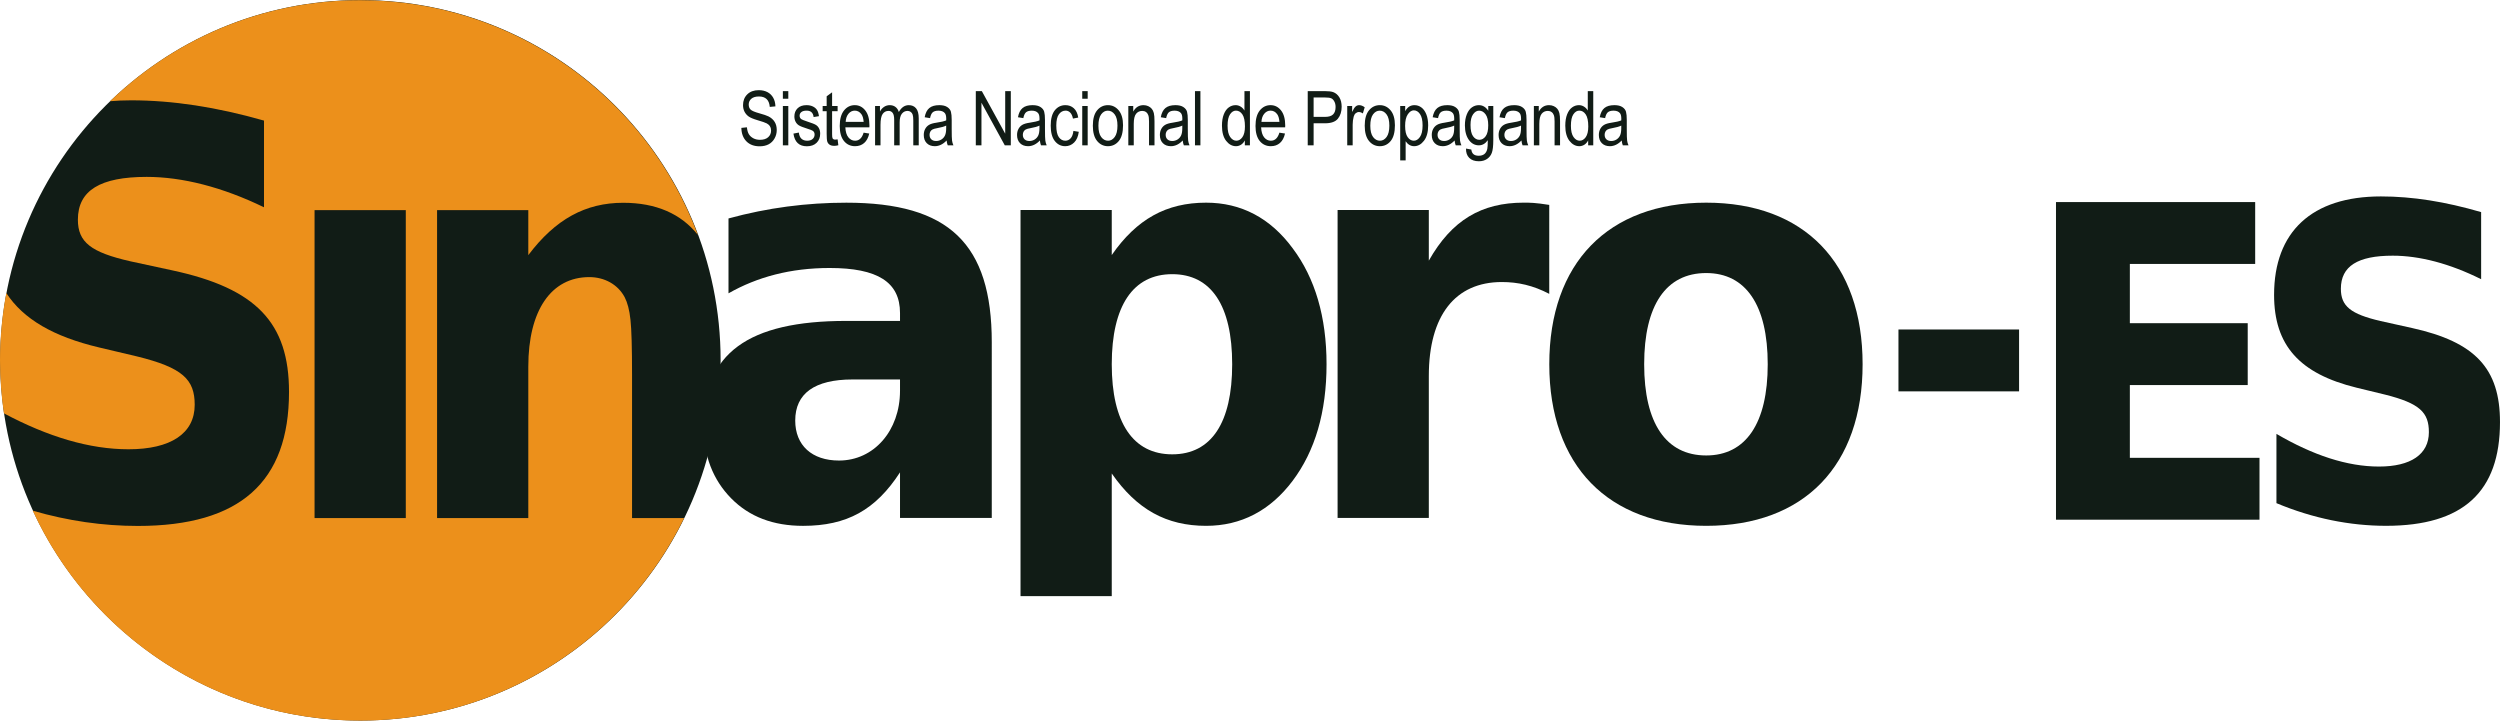
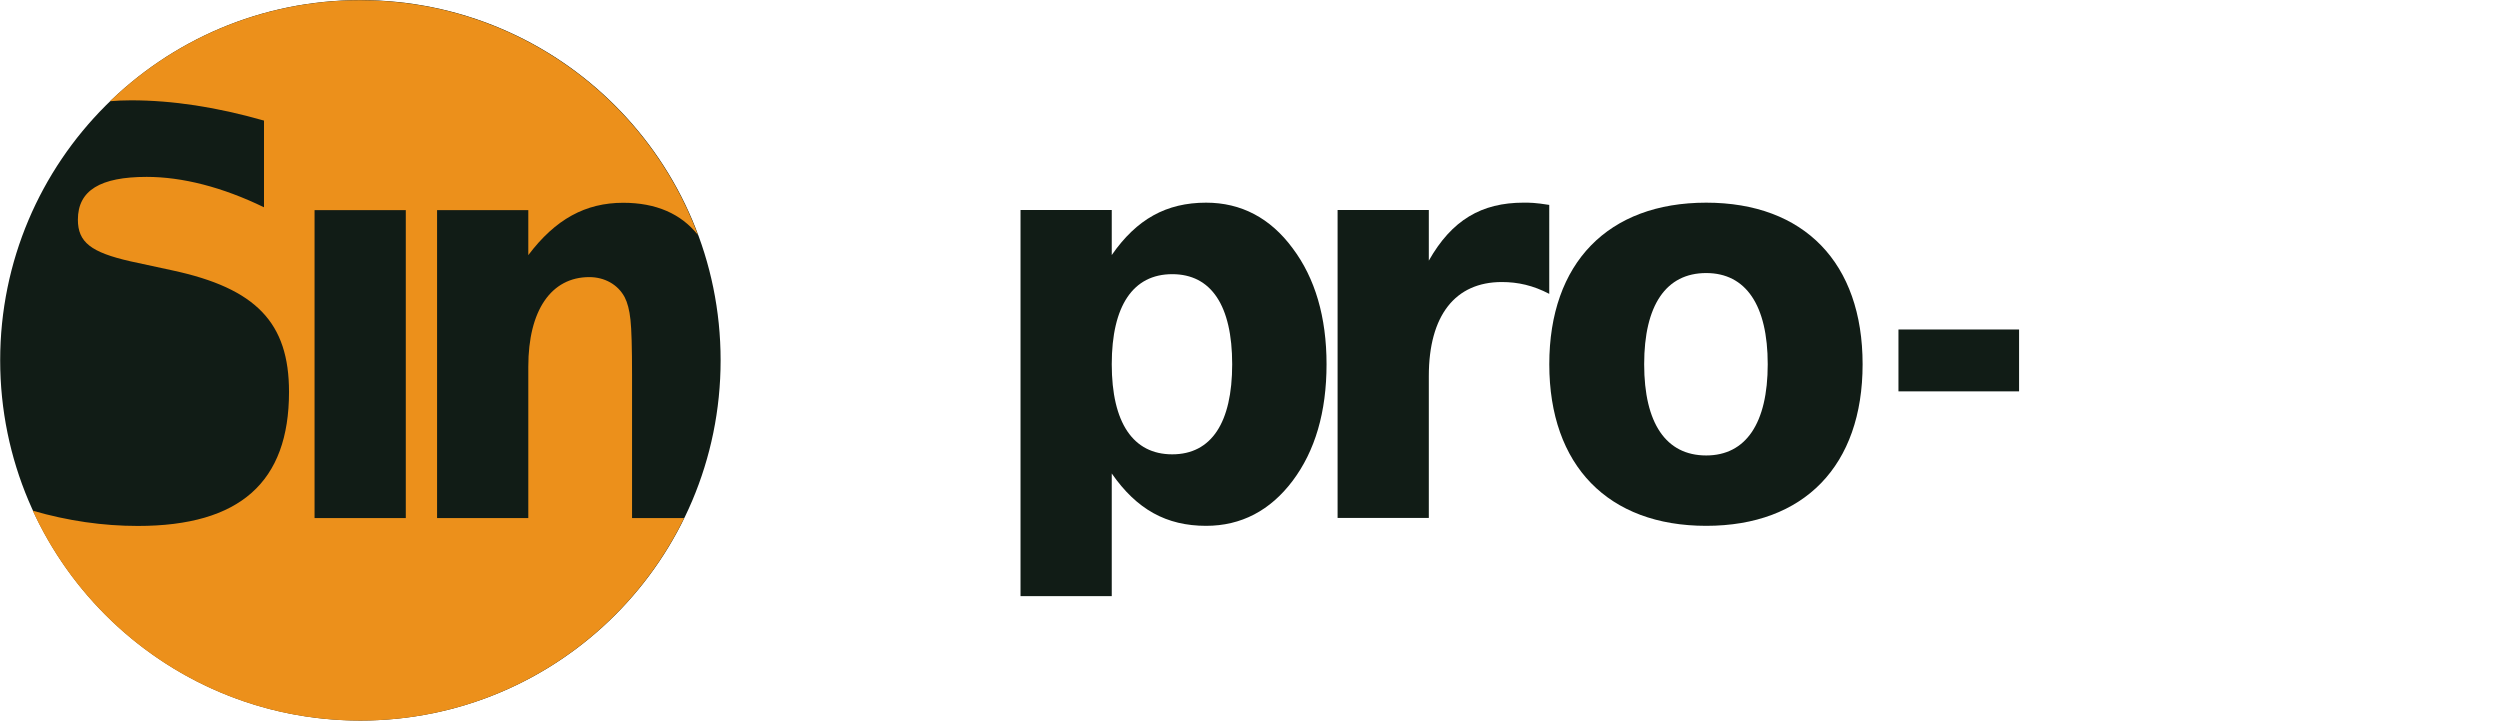
<svg xmlns="http://www.w3.org/2000/svg" version="1.1" id="svg1" width="1120.063" height="322.853" viewBox="0 0 1120.063 322.853">
  <defs id="defs1">
    <clipPath clipPathUnits="userSpaceOnUse" id="clipPath2">
      <path d="M 0,325.948 H 962.043 V 0 H 0 Z" transform="translate(-298.517,-151.975)" id="path2" />
    </clipPath>
    <clipPath clipPathUnits="userSpaceOnUse" id="clipPath5">
      <path d="M 0,325.948 H 962.043 V 0 H 0 Z" id="path5" />
    </clipPath>
    <clipPath clipPathUnits="userSpaceOnUse" id="clipPath7">
-       <path d="M 0,325.948 H 962.043 V 0 H 0 Z" transform="translate(-57.684,-134.155)" id="path7" />
+       <path d="M 0,325.948 H 962.043 H 0 Z" transform="translate(-57.684,-134.155)" id="path7" />
    </clipPath>
    <clipPath clipPathUnits="userSpaceOnUse" id="clipPath9">
-       <path d="M 0,325.948 H 962.043 V 0 H 0 Z" transform="translate(-323.587,-131.728)" id="path9" />
-     </clipPath>
+       </clipPath>
    <clipPath clipPathUnits="userSpaceOnUse" id="clipPath11">
      <path d="M 0,325.948 H 962.043 V 0 H 0 Z" transform="translate(-429.946,-150.65)" id="path11" />
    </clipPath>
    <clipPath clipPathUnits="userSpaceOnUse" id="clipPath13">
      <path d="M 0,325.948 H 962.043 V 0 H 0 Z" transform="translate(-561.011,-178.277)" id="path13" />
    </clipPath>
    <clipPath clipPathUnits="userSpaceOnUse" id="clipPath15">
      <path d="M 0,325.948 H 962.043 V 0 H 0 Z" transform="translate(-608.846,-150.65)" id="path15" />
    </clipPath>
    <clipPath clipPathUnits="userSpaceOnUse" id="clipPath17">
      <path d="M 0,325.948 H 962.043 V 0 H 0 Z" id="path17" />
    </clipPath>
    <clipPath clipPathUnits="userSpaceOnUse" id="clipPath19">
-       <path d="M 0,325.948 H 962.043 V 0 H 0 Z" transform="translate(-814.158,-205.146)" id="path19" />
-     </clipPath>
+       </clipPath>
    <clipPath clipPathUnits="userSpaceOnUse" id="clipPath21">
-       <path d="M 0,325.948 H 962.043 V 0 H 0 Z" transform="translate(-890.084,-179.227)" id="path21" />
-     </clipPath>
+       </clipPath>
  </defs>
  <g id="g1" transform="translate(-75.167,-70.537)">
    <g id="logo-sinapro-es">
      <path id="path1" d="m 0,0 c 0,-66.865 -54.205,-121.07 -121.07,-121.07 -66.866,0 -121.071,54.205 -121.071,121.07 0,66.865 54.205,121.07 121.071,121.07 C -54.205,121.07 0,66.865 0,0" style="fill:#111c16;fill-opacity:1;fill-rule:nonzero;stroke:none" transform="matrix(1.333,0,0,-1.333,398.022,231.964)" clip-path="url(#clipPath2)" />
-       <path id="path3" d="M 0.949,-5.86 2.812,-6.059 c 0.1,1.008 0.328,1.793 0.68,2.355 0.352,0.557 0.85,1.005 1.5,1.348 0.656,0.337 1.395,0.504 2.215,0.504 1.178,0 2.092,-0.287 2.742,-0.867 C 10.605,-3.297 10.934,-4.044 10.934,-4.958 c 0,-0.539 -0.123,-1.008 -0.363,-1.406 C 10.336,-6.768 9.979,-7.102 9.504,-7.36 9.026,-7.618 7.995,-7.975 6.41,-8.438 5.004,-8.851 3.999,-9.27 3.398,-9.692 2.804,-10.12 2.338,-10.659 2.004,-11.309 c -0.328,-0.647 -0.492,-1.383 -0.492,-2.203 0,-1.477 0.475,-2.684 1.43,-3.621 0.952,-0.938 2.238,-1.406 3.855,-1.406 1.116,0 2.089,0.22 2.918,0.656 0.835,0.439 1.482,1.072 1.945,1.898 0.46,0.82 0.706,1.787 0.738,2.895 l -1.898,0.176 c -0.103,-1.187 -0.457,-2.065 -1.066,-2.637 -0.609,-0.577 -1.465,-0.867 -2.566,-0.867 -1.125,0 -1.98,0.255 -2.566,0.762 -0.586,0.501 -0.879,1.148 -0.879,1.945 0,0.735 0.214,1.307 0.645,1.711 0.428,0.407 1.397,0.817 2.906,1.23 1.477,0.407 2.511,0.759 3.105,1.055 0.914,0.469 1.6,1.084 2.062,1.84 0.469,0.759 0.703,1.664 0.703,2.719 0,1.04 -0.246,1.989 -0.738,2.848 -0.486,0.861 -1.148,1.518 -1.992,1.969 -0.844,0.445 -1.857,0.668 -3.035,0.668 -1.852,0 -3.328,-0.554 -4.43,-1.664 -1.096,-1.116 -1.661,-2.625 -1.699,-4.523 z M 14.897,-15.657 v -2.566 h 1.828 v 2.566 z m 0,15.656 V -13.208 h 1.828 V -7.015625e-4 Z M 18.448,-3.938 20.265,-4.29 c 0.108,0.932 0.401,1.623 0.879,2.074 0.483,0.445 1.125,0.668 1.922,0.668 0.797,0 1.409,-0.193 1.84,-0.586 0.437,-0.39 0.656,-0.891 0.656,-1.5 0,-0.521 -0.188,-0.929 -0.562,-1.219 -0.258,-0.193 -0.879,-0.439 -1.863,-0.738 -1.424,-0.445 -2.376,-0.82 -2.859,-1.125 -0.478,-0.305 -0.85,-0.715 -1.113,-1.23 -0.267,-0.516 -0.398,-1.102 -0.398,-1.758 0,-1.125 0.357,-2.039 1.078,-2.742 0.718,-0.703 1.717,-1.055 3,-1.055 0.803,0 1.512,0.146 2.121,0.434 0.609,0.29 1.072,0.68 1.395,1.172 0.319,0.486 0.542,1.184 0.668,2.098 l -1.793,0.293 c -0.164,-1.436 -0.946,-2.156 -2.344,-2.156 -0.797,0 -1.392,0.161 -1.781,0.48 -0.393,0.313 -0.586,0.721 -0.586,1.219 0,0.492 0.188,0.879 0.562,1.16 0.226,0.164 0.891,0.431 1.992,0.797 1.515,0.486 2.496,0.873 2.941,1.16 0.451,0.29 0.8,0.68 1.043,1.172 0.249,0.492 0.375,1.078 0.375,1.758 0,1.26 -0.398,2.279 -1.195,3.059 -0.797,0.782 -1.893,1.172 -3.281,1.172 -2.596,0 -4.099,-1.418 -4.512,-4.254 z m 14.851,1.934 0.246,1.98 c -0.51,0.132 -0.967,0.199 -1.371,0.199 -0.642,0 -1.157,-0.126 -1.547,-0.375 -0.384,-0.258 -0.65,-0.604 -0.797,-1.043 -0.141,-0.437 -0.211,-1.312 -0.211,-2.625 V -11.462 H 28.271 v -1.746 h 1.348 v -3.27 l 1.828,-1.336 v 4.605 h 1.852 v 1.746 h -1.852 v 7.723 c 0,0.712 0.05,1.169 0.152,1.371 0.164,0.305 0.46,0.457 0.891,0.457 0.202,0 0.472,-0.029 0.809,-0.094 z m 8.742,-2.25 1.887,0.293 c -0.313,1.406 -0.885,2.47 -1.711,3.188 -0.82,0.712 -1.84,1.066 -3.059,1.066 -1.532,0 -2.774,-0.58 -3.727,-1.746 -0.946,-1.163 -1.418,-2.842 -1.418,-5.039 0,-2.279 0.475,-4.02 1.43,-5.215 0.961,-1.195 2.171,-1.793 3.633,-1.793 1.406,0 2.578,0.592 3.516,1.77 0.938,1.172 1.406,2.871 1.406,5.098 l -0.023,0.598 h -8.074 c 0.07,1.485 0.41,2.607 1.02,3.363 0.615,0.75 1.365,1.125 2.25,1.125 1.374,0 2.332,-0.902 2.871,-2.707 z m -6.035,-3.621 h 6.047 c -0.088,-1.14 -0.334,-1.992 -0.738,-2.555 -0.586,-0.82 -1.336,-1.23 -2.25,-1.23 -0.82,0 -1.521,0.346 -2.098,1.031 -0.58,0.68 -0.899,1.6 -0.961,2.754 z m 9.885,7.875 V -13.208 h 1.641 v 1.852 c 0.357,-0.686 0.823,-1.213 1.395,-1.582 0.577,-0.375 1.207,-0.562 1.887,-0.562 0.756,0 1.397,0.199 1.922,0.598 0.53,0.393 0.908,0.961 1.137,1.711 0.428,-0.773 0.92,-1.351 1.477,-1.734 0.562,-0.381 1.184,-0.574 1.863,-0.574 1.037,0 1.854,0.352 2.449,1.055 0.601,0.703 0.902,1.834 0.902,3.387 V -7.015625e-4 H 58.734 V -8.321 c 0,-0.943 -0.07,-1.611 -0.211,-2.004 -0.135,-0.398 -0.357,-0.703 -0.668,-0.914 -0.305,-0.217 -0.65,-0.328 -1.031,-0.328 -0.782,0 -1.424,0.313 -1.922,0.938 -0.501,0.627 -0.75,1.611 -0.75,2.953 V -7.015625e-4 H 52.312 V -8.579 c 0,-1.093 -0.17,-1.863 -0.504,-2.309 -0.337,-0.451 -0.797,-0.68 -1.383,-0.68 -0.838,0 -1.497,0.34 -1.98,1.02 -0.486,0.674 -0.727,1.904 -0.727,3.691 V -7.015625e-4 Z M 69.935,-1.63 c -0.609,0.642 -1.248,1.122 -1.91,1.441 -0.665,0.319 -1.354,0.48 -2.062,0.48 -1.134,0 -2.036,-0.34 -2.707,-1.02 -0.665,-0.68 -0.996,-1.594 -0.996,-2.742 0,-0.765 0.155,-1.441 0.469,-2.027 0.311,-0.586 0.741,-1.043 1.289,-1.371 0.545,-0.334 1.374,-0.58 2.484,-0.738 1.491,-0.217 2.59,-0.475 3.293,-0.773 l 0.012,-0.574 c 0,-0.905 -0.164,-1.538 -0.492,-1.898 -0.454,-0.53 -1.154,-0.797 -2.098,-0.797 -0.853,0 -1.494,0.176 -1.922,0.527 -0.422,0.352 -0.732,1.014 -0.926,1.98 l -1.805,-0.293 c 0.258,-1.421 0.776,-2.452 1.559,-3.094 0.779,-0.647 1.901,-0.973 3.363,-0.973 1.14,0 2.03,0.217 2.672,0.645 0.647,0.422 1.058,0.949 1.23,1.582 0.17,0.627 0.258,1.544 0.258,2.754 v 2.988 c 0,2.086 0.038,3.404 0.117,3.949 0.076,0.539 0.229,1.066 0.457,1.582 H 70.31 C 70.122,-0.452 69.996,-0.997 69.935,-1.63 Z m -0.141,-5.004 c -0.674,0.337 -1.673,0.621 -3,0.855 -0.773,0.135 -1.312,0.287 -1.617,0.457 -0.305,0.164 -0.545,0.404 -0.715,0.715 -0.173,0.313 -0.258,0.674 -0.258,1.078 0,0.627 0.193,1.131 0.586,1.512 0.39,0.375 0.929,0.562 1.617,0.562 0.656,0 1.248,-0.167 1.781,-0.504 0.539,-0.343 0.94,-0.8 1.207,-1.371 0.264,-0.568 0.398,-1.397 0.398,-2.484 z M 79.746,-7.015625e-4 V -18.223 h 2.027 l 7.852,14.309 V -18.223 h 1.887 V -7.015625e-4 H 89.484 L 81.645,-14.321 V -7.015625e-4 Z M 101.285,-1.63 c -0.609,0.642 -1.248,1.122 -1.91,1.441 -0.665,0.319 -1.354,0.48 -2.062,0.48 -1.134,0 -2.036,-0.34 -2.707,-1.02 -0.665,-0.68 -0.996,-1.594 -0.996,-2.742 0,-0.765 0.155,-1.441 0.469,-2.027 0.311,-0.586 0.741,-1.043 1.289,-1.371 0.545,-0.334 1.374,-0.58 2.484,-0.738 1.491,-0.217 2.59,-0.475 3.293,-0.773 l 0.012,-0.574 c 0,-0.905 -0.164,-1.538 -0.492,-1.898 -0.454,-0.53 -1.154,-0.797 -2.098,-0.797 -0.853,0 -1.494,0.176 -1.922,0.527 -0.422,0.352 -0.732,1.014 -0.926,1.98 l -1.805,-0.293 c 0.258,-1.421 0.776,-2.452 1.559,-3.094 0.779,-0.647 1.901,-0.973 3.363,-0.973 1.14,0 2.03,0.217 2.672,0.645 0.647,0.422 1.058,0.949 1.23,1.582 0.17,0.627 0.258,1.544 0.258,2.754 v 2.988 c 0,2.086 0.038,3.404 0.117,3.949 0.076,0.539 0.229,1.066 0.457,1.582 h -1.91 C 101.473,-0.452 101.347,-0.997 101.285,-1.63 Z m -0.141,-5.004 c -0.674,0.337 -1.673,0.621 -3,0.855 -0.773,0.135 -1.312,0.287 -1.617,0.457 -0.305,0.164 -0.545,0.404 -0.715,0.715 -0.173,0.313 -0.258,0.674 -0.258,1.078 0,0.627 0.193,1.131 0.586,1.512 0.39,0.375 0.929,0.562 1.617,0.562 0.656,0 1.248,-0.167 1.781,-0.504 0.539,-0.343 0.94,-0.8 1.207,-1.371 0.264,-0.568 0.398,-1.397 0.398,-2.484 z m 11.408,1.793 1.805,0.293 c -0.205,1.57 -0.724,2.771 -1.559,3.598 -0.838,0.829 -1.837,1.242 -3,1.242 -1.424,0 -2.59,-0.58 -3.504,-1.746 -0.914,-1.163 -1.371,-2.883 -1.371,-5.156 0,-2.297 0.46,-4.02 1.383,-5.168 0.929,-1.148 2.115,-1.723 3.562,-1.723 1.116,0 2.057,0.349 2.824,1.043 0.773,0.697 1.266,1.74 1.477,3.129 l -1.77,0.34 c -0.182,-0.896 -0.486,-1.564 -0.914,-2.004 -0.431,-0.445 -0.946,-0.668 -1.547,-0.668 -0.908,0 -1.658,0.404 -2.25,1.207 -0.595,0.797 -0.891,2.063 -0.891,3.797 0,1.805 0.284,3.111 0.855,3.914 0.568,0.797 1.295,1.195 2.18,1.195 0.694,0 1.289,-0.264 1.781,-0.797 0.492,-0.53 0.803,-1.362 0.938,-2.496 z m 2.968,-10.816 v -2.566 h 1.828 v 2.566 z m 0,15.656 V -13.208 h 1.828 V -7.015625e-4 Z m 3.562,-6.598 c 0,-2.279 0.475,-3.999 1.43,-5.156 0.961,-1.163 2.174,-1.746 3.645,-1.746 1.444,0 2.651,0.583 3.621,1.746 0.967,1.157 1.453,2.83 1.453,5.016 0,2.367 -0.478,4.134 -1.43,5.297 -0.955,1.157 -2.168,1.734 -3.645,1.734 -1.453,0 -2.666,-0.58 -3.633,-1.746 -0.961,-1.163 -1.441,-2.877 -1.441,-5.145 z m 1.875,0 c 0,1.705 0.311,2.974 0.938,3.809 0.624,0.829 1.395,1.242 2.309,1.242 0.867,0 1.608,-0.416 2.227,-1.254 0.615,-0.844 0.926,-2.109 0.926,-3.797 0,-1.702 -0.313,-2.968 -0.938,-3.797 -0.618,-0.835 -1.389,-1.254 -2.309,-1.254 -0.876,0 -1.623,0.419 -2.238,1.254 -0.609,0.838 -0.914,2.104 -0.914,3.797 z m 10.049,6.598 V -13.208 h 1.652 v 1.875 c 0.398,-0.727 0.882,-1.269 1.453,-1.629 0.577,-0.357 1.242,-0.539 1.992,-0.539 0.577,0 1.113,0.114 1.605,0.34 0.492,0.229 0.891,0.527 1.195,0.902 0.305,0.369 0.53,0.844 0.68,1.43 0.146,0.586 0.223,1.488 0.223,2.707 v 8.121 h -1.84 V -8.028 c 0,-0.976 -0.088,-1.688 -0.258,-2.133 -0.164,-0.445 -0.422,-0.788 -0.773,-1.031 -0.352,-0.249 -0.759,-0.375 -1.219,-0.375 -0.885,0 -1.588,0.328 -2.109,0.984 -0.516,0.656 -0.773,1.781 -0.773,3.375 V -7.015625e-4 Z M 149.291,-1.63 c -0.609,0.642 -1.248,1.122 -1.91,1.441 -0.665,0.319 -1.354,0.48 -2.062,0.48 -1.134,0 -2.036,-0.34 -2.707,-1.02 -0.665,-0.68 -0.996,-1.594 -0.996,-2.742 0,-0.765 0.155,-1.441 0.469,-2.027 0.311,-0.586 0.741,-1.043 1.289,-1.371 0.545,-0.334 1.374,-0.58 2.484,-0.738 1.491,-0.217 2.59,-0.475 3.293,-0.773 l 0.012,-0.574 c 0,-0.905 -0.164,-1.538 -0.492,-1.898 -0.454,-0.53 -1.154,-0.797 -2.098,-0.797 -0.853,0 -1.494,0.176 -1.922,0.527 -0.422,0.352 -0.732,1.014 -0.926,1.98 l -1.805,-0.293 c 0.258,-1.421 0.776,-2.452 1.559,-3.094 0.779,-0.647 1.901,-0.973 3.363,-0.973 1.14,0 2.03,0.217 2.672,0.645 0.647,0.422 1.058,0.949 1.23,1.582 0.17,0.627 0.258,1.544 0.258,2.754 v 2.988 c 0,2.086 0.038,3.404 0.117,3.949 0.076,0.539 0.229,1.066 0.457,1.582 H 149.666 C 149.478,-0.452 149.353,-0.997 149.291,-1.63 Z m -0.141,-5.004 c -0.674,0.337 -1.673,0.621 -3,0.855 -0.773,0.135 -1.312,0.287 -1.617,0.457 -0.305,0.164 -0.545,0.404 -0.715,0.715 -0.173,0.313 -0.258,0.674 -0.258,1.078 0,0.627 0.193,1.131 0.586,1.512 0.39,0.375 0.929,0.562 1.617,0.562 0.656,0 1.248,-0.167 1.781,-0.504 0.539,-0.343 0.94,-0.8 1.207,-1.371 0.264,-0.568 0.398,-1.397 0.398,-2.484 z m 4.26,6.633 V -18.223 h 1.828 V -7.015625e-4 Z m 16.758,0 V -1.665 c -0.328,0.642 -0.756,1.131 -1.277,1.465 -0.524,0.328 -1.09,0.492 -1.699,0.492 -1.274,0 -2.379,-0.601 -3.316,-1.805 -0.932,-1.201 -1.395,-2.897 -1.395,-5.086 0,-1.5 0.205,-2.771 0.621,-3.82 0.413,-1.046 0.967,-1.819 1.664,-2.32 0.694,-0.507 1.465,-0.762 2.309,-0.762 0.601,0 1.16,0.161 1.676,0.48 0.521,0.313 0.952,0.759 1.289,1.336 v -6.539 h 1.84 V -7.015625e-4 Z M 164.367,-6.587 c 0,1.705 0.293,2.971 0.879,3.797 0.592,0.829 1.283,1.242 2.074,1.242 0.779,0 1.456,-0.393 2.027,-1.184 0.568,-0.797 0.855,-1.998 0.855,-3.609 0,-1.852 -0.287,-3.199 -0.855,-4.043 -0.571,-0.85 -1.295,-1.277 -2.168,-1.277 -0.768,0 -1.427,0.41 -1.98,1.23 -0.557,0.814 -0.832,2.095 -0.832,3.844 z m 17.417,2.332 1.887,0.293 c -0.313,1.406 -0.885,2.47 -1.711,3.188 -0.82,0.712 -1.84,1.066 -3.059,1.066 -1.532,0 -2.774,-0.58 -3.727,-1.746 -0.946,-1.163 -1.418,-2.842 -1.418,-5.039 0,-2.279 0.475,-4.02 1.43,-5.215 0.961,-1.195 2.171,-1.793 3.633,-1.793 1.406,0 2.578,0.592 3.516,1.77 0.938,1.172 1.406,2.871 1.406,5.098 l -0.023,0.598 h -8.074 c 0.07,1.485 0.41,2.607 1.02,3.363 0.615,0.75 1.365,1.125 2.25,1.125 1.374,0 2.332,-0.902 2.871,-2.707 z m -6.035,-3.621 h 6.047 c -0.088,-1.14 -0.334,-1.992 -0.738,-2.555 -0.586,-0.82 -1.336,-1.23 -2.25,-1.23 -0.82,0 -1.52,0.346 -2.098,1.031 -0.58,0.68 -0.899,1.6 -0.961,2.754 z m 15.557,7.875 V -18.223 h 5.637 c 1.318,0 2.297,0.114 2.93,0.34 0.858,0.322 1.547,0.908 2.062,1.758 0.516,0.853 0.773,1.898 0.773,3.141 0,1.641 -0.419,2.982 -1.254,4.02 -0.838,1.04 -2.285,1.559 -4.348,1.559 h -3.82 V -7.015625e-4 Z M 193.286,-9.563 h 3.867 c 1.219,0 2.109,-0.272 2.672,-0.82 0.562,-0.554 0.844,-1.386 0.844,-2.496 0,-0.727 -0.141,-1.342 -0.422,-1.852 -0.275,-0.516 -0.609,-0.867 -1.008,-1.055 -0.393,-0.193 -1.102,-0.293 -2.133,-0.293 h -3.82 z m 11.297,9.563 V -13.208 h 1.652 v 2.004 c 0.422,-0.929 0.809,-1.541 1.16,-1.84 0.352,-0.305 0.744,-0.457 1.184,-0.457 0.615,0 1.242,0.24 1.875,0.715 l -0.621,2.074 c -0.454,-0.319 -0.896,-0.48 -1.324,-0.48 -0.393,0 -0.75,0.138 -1.078,0.41 -0.322,0.275 -0.548,0.656 -0.68,1.148 -0.229,0.853 -0.34,1.758 -0.34,2.719 V -7.015625e-4 Z M 210.463,-6.598 c 0,-2.279 0.475,-3.999 1.43,-5.156 0.961,-1.163 2.174,-1.746 3.645,-1.746 1.444,0 2.651,0.583 3.621,1.746 0.967,1.157 1.453,2.83 1.453,5.016 0,2.367 -0.478,4.134 -1.43,5.297 -0.955,1.157 -2.168,1.734 -3.645,1.734 -1.453,0 -2.666,-0.58 -3.633,-1.746 -0.961,-1.163 -1.441,-2.877 -1.441,-5.145 z m 1.875,0 c 0,1.705 0.311,2.974 0.938,3.809 0.624,0.829 1.395,1.242 2.309,1.242 0.867,0 1.608,-0.416 2.227,-1.254 0.615,-0.844 0.926,-2.109 0.926,-3.797 0,-1.702 -0.313,-2.968 -0.938,-3.797 -0.618,-0.835 -1.389,-1.254 -2.309,-1.254 -0.876,0 -1.623,0.419 -2.238,1.254 -0.609,0.838 -0.914,2.104 -0.914,3.797 z M 222.387,5.062 V -13.208 h 1.676 v 1.723 c 0.413,-0.718 0.87,-1.233 1.371,-1.547 0.507,-0.311 1.09,-0.469 1.746,-0.469 0.85,0 1.62,0.255 2.309,0.762 0.694,0.501 1.248,1.266 1.664,2.297 0.422,1.031 0.633,2.273 0.633,3.727 0,2.25 -0.475,3.981 -1.418,5.191 -0.938,1.213 -2.039,1.816 -3.305,1.816 -0.571,0 -1.102,-0.146 -1.594,-0.434 -0.486,-0.287 -0.902,-0.697 -1.254,-1.23 v 6.434 z m 1.652,-11.59 c 0,1.711 0.284,2.971 0.855,3.773 0.568,0.806 1.26,1.207 2.074,1.207 0.779,0 1.465,-0.416 2.051,-1.254 0.592,-0.835 0.891,-2.127 0.891,-3.879 0,-1.717 -0.29,-2.991 -0.867,-3.82 -0.571,-0.835 -1.266,-1.254 -2.086,-1.254 -0.735,0 -1.406,0.445 -2.016,1.336 -0.604,0.891 -0.902,2.188 -0.902,3.891 z m 16.632,4.898 c -0.609,0.642 -1.248,1.122 -1.91,1.441 -0.665,0.319 -1.354,0.48 -2.062,0.48 -1.134,0 -2.036,-0.34 -2.707,-1.02 -0.665,-0.68 -0.996,-1.594 -0.996,-2.742 0,-0.765 0.155,-1.441 0.469,-2.027 0.311,-0.586 0.741,-1.043 1.289,-1.371 0.545,-0.334 1.374,-0.58 2.484,-0.738 1.491,-0.217 2.59,-0.475 3.293,-0.773 l 0.012,-0.574 c 0,-0.905 -0.164,-1.538 -0.492,-1.898 -0.454,-0.53 -1.154,-0.797 -2.098,-0.797 -0.853,0 -1.494,0.176 -1.922,0.527 -0.422,0.352 -0.732,1.014 -0.926,1.98 l -1.805,-0.293 c 0.258,-1.421 0.776,-2.452 1.559,-3.094 0.779,-0.647 1.901,-0.973 3.363,-0.973 1.14,0 2.03,0.217 2.672,0.645 0.647,0.422 1.058,0.949 1.23,1.582 0.17,0.627 0.258,1.544 0.258,2.754 v 2.988 c 0,2.086 0.038,3.404 0.117,3.949 0.076,0.539 0.229,1.066 0.457,1.582 h -1.91 C 240.858,-0.452 240.732,-0.997 240.671,-1.63 Z m -0.141,-5.004 c -0.674,0.337 -1.673,0.621 -3,0.855 -0.773,0.135 -1.312,0.287 -1.617,0.457 -0.305,0.164 -0.545,0.404 -0.715,0.715 -0.173,0.313 -0.258,0.674 -0.258,1.078 0,0.627 0.193,1.131 0.586,1.512 0.39,0.375 0.929,0.562 1.617,0.562 0.656,0 1.248,-0.167 1.781,-0.504 0.539,-0.343 0.94,-0.8 1.207,-1.371 0.264,-0.568 0.398,-1.397 0.398,-2.484 z m 3.967,7.723 1.793,0.328 c 0.076,0.703 0.322,1.225 0.738,1.57 0.413,0.343 0.99,0.516 1.734,0.516 0.803,0 1.444,-0.193 1.922,-0.574 0.475,-0.384 0.8,-0.958 0.973,-1.723 0.108,-0.463 0.164,-1.436 0.164,-2.93 -0.398,0.571 -0.85,1.002 -1.348,1.289 -0.492,0.29 -1.043,0.434 -1.652,0.434 -1.289,0 -2.364,-0.545 -3.223,-1.641 -0.979,-1.257 -1.465,-2.944 -1.465,-5.062 0,-1.412 0.214,-2.651 0.645,-3.715 0.428,-1.061 0.996,-1.84 1.699,-2.332 0.703,-0.498 1.488,-0.75 2.355,-0.75 0.639,0 1.222,0.158 1.746,0.469 0.53,0.313 0.999,0.785 1.406,1.418 v -1.594 h 1.688 v 11.414 c 0,2.03 -0.17,3.48 -0.504,4.348 -0.328,0.867 -0.873,1.55 -1.629,2.051 -0.75,0.498 -1.658,0.75 -2.719,0.75 -1.4,0 -2.479,-0.381 -3.234,-1.137 -0.75,-0.75 -1.113,-1.793 -1.09,-3.129 z m 1.523,-7.934 c 0,1.734 0.284,3 0.855,3.797 0.577,0.797 1.28,1.195 2.109,1.195 0.826,0 1.529,-0.39 2.109,-1.172 0.586,-0.779 0.879,-2.019 0.879,-3.715 0,-1.655 -0.302,-2.886 -0.902,-3.691 -0.595,-0.812 -1.321,-1.219 -2.18,-1.219 -0.759,0 -1.427,0.407 -2.004,1.219 -0.58,0.806 -0.867,2.001 -0.867,3.586 z m 17.115,5.215 c -0.609,0.642 -1.248,1.122 -1.91,1.441 -0.665,0.319 -1.354,0.48 -2.062,0.48 -1.134,0 -2.036,-0.34 -2.707,-1.02 -0.665,-0.68 -0.996,-1.594 -0.996,-2.742 0,-0.765 0.155,-1.441 0.469,-2.027 0.311,-0.586 0.741,-1.043 1.289,-1.371 0.545,-0.334 1.374,-0.58 2.484,-0.738 1.491,-0.217 2.59,-0.475 3.293,-0.773 l 0.012,-0.574 c 0,-0.905 -0.164,-1.538 -0.492,-1.898 -0.454,-0.53 -1.154,-0.797 -2.098,-0.797 -0.853,0 -1.494,0.176 -1.922,0.527 -0.422,0.352 -0.732,1.014 -0.926,1.98 l -1.805,-0.293 c 0.258,-1.421 0.776,-2.452 1.559,-3.094 0.779,-0.647 1.901,-0.973 3.363,-0.973 1.14,0 2.03,0.217 2.672,0.645 0.647,0.422 1.058,0.949 1.23,1.582 0.17,0.627 0.258,1.544 0.258,2.754 v 2.988 c 0,2.086 0.038,3.404 0.117,3.949 0.076,0.539 0.229,1.066 0.457,1.582 h -1.91 C 263.323,-0.452 263.197,-0.997 263.136,-1.63 Z m -0.141,-5.004 c -0.674,0.337 -1.673,0.621 -3,0.855 -0.773,0.135 -1.312,0.287 -1.617,0.457 -0.305,0.164 -0.545,0.404 -0.715,0.715 -0.173,0.313 -0.258,0.674 -0.258,1.078 0,0.627 0.193,1.131 0.586,1.512 0.39,0.375 0.929,0.562 1.617,0.562 0.656,0 1.248,-0.167 1.781,-0.504 0.539,-0.343 0.94,-0.8 1.207,-1.371 0.264,-0.568 0.398,-1.397 0.398,-2.484 z m 4.318,6.633 V -13.208 h 1.652 v 1.875 c 0.398,-0.727 0.882,-1.269 1.453,-1.629 0.577,-0.357 1.242,-0.539 1.992,-0.539 0.577,0 1.113,0.114 1.605,0.34 0.492,0.229 0.891,0.527 1.195,0.902 0.305,0.369 0.53,0.844 0.68,1.43 0.146,0.586 0.223,1.488 0.223,2.707 V -7.015625e-4 H 274.274 V -8.028 c 0,-0.976 -0.088,-1.688 -0.258,-2.133 -0.164,-0.445 -0.422,-0.788 -0.773,-1.031 -0.352,-0.249 -0.759,-0.375 -1.219,-0.375 -0.885,0 -1.588,0.328 -2.109,0.984 -0.516,0.656 -0.773,1.781 -0.773,3.375 v 7.207 z m 18.249,0 V -1.665 c -0.328,0.642 -0.756,1.131 -1.277,1.465 -0.524,0.328 -1.09,0.492 -1.699,0.492 -1.274,0 -2.379,-0.601 -3.316,-1.805 -0.932,-1.201 -1.395,-2.897 -1.395,-5.086 0,-1.5 0.205,-2.771 0.621,-3.82 0.413,-1.046 0.967,-1.819 1.664,-2.32 0.694,-0.507 1.465,-0.762 2.309,-0.762 0.601,0 1.16,0.161 1.676,0.48 0.521,0.313 0.952,0.759 1.289,1.336 v -6.539 h 1.84 V -7.015625e-4 Z M 279.762,-6.587 c 0,1.705 0.293,2.971 0.879,3.797 0.592,0.829 1.283,1.242 2.074,1.242 0.779,0 1.456,-0.393 2.027,-1.184 0.568,-0.797 0.855,-1.998 0.855,-3.609 0,-1.852 -0.287,-3.199 -0.855,-4.043 -0.571,-0.85 -1.295,-1.277 -2.168,-1.277 -0.768,0 -1.427,0.41 -1.98,1.23 -0.557,0.814 -0.832,2.095 -0.832,3.844 z m 17.068,4.957 c -0.609,0.642 -1.248,1.122 -1.91,1.441 -0.665,0.319 -1.354,0.48 -2.062,0.48 -1.134,0 -2.036,-0.34 -2.707,-1.02 -0.665,-0.68 -0.996,-1.594 -0.996,-2.742 0,-0.765 0.155,-1.441 0.469,-2.027 0.311,-0.586 0.741,-1.043 1.289,-1.371 0.545,-0.334 1.374,-0.58 2.484,-0.738 1.491,-0.217 2.59,-0.475 3.293,-0.773 l 0.012,-0.574 c 0,-0.905 -0.164,-1.538 -0.492,-1.898 -0.454,-0.53 -1.154,-0.797 -2.098,-0.797 -0.853,0 -1.494,0.176 -1.922,0.527 -0.422,0.352 -0.732,1.014 -0.926,1.98 l -1.805,-0.293 c 0.258,-1.421 0.776,-2.452 1.559,-3.094 0.779,-0.647 1.901,-0.973 3.363,-0.973 1.14,0 2.03,0.217 2.672,0.645 0.647,0.422 1.058,0.949 1.23,1.582 0.17,0.627 0.258,1.544 0.258,2.754 v 2.988 c 0,2.086 0.038,3.404 0.117,3.949 0.076,0.539 0.229,1.066 0.457,1.582 h -1.91 C 297.018,-0.452 296.892,-0.997 296.83,-1.63 Z m -0.141,-5.004 c -0.674,0.337 -1.673,0.621 -3,0.855 -0.773,0.135 -1.312,0.287 -1.617,0.457 -0.305,0.164 -0.545,0.404 -0.715,0.715 -0.173,0.313 -0.258,0.674 -0.258,1.078 0,0.627 0.193,1.131 0.586,1.512 0.39,0.375 0.929,0.562 1.617,0.562 0.656,0 1.248,-0.167 1.781,-0.504 0.539,-0.343 0.94,-0.8 1.207,-1.371 0.264,-0.568 0.398,-1.397 0.398,-2.484 z m 0,0" style="fill:#111c16;fill-opacity:1;fill-rule:nonzero;stroke:none" aria-label="Sistema Nacional de Propaganda" transform="matrix(1.333,0,0,1.333,406.051,135.645)" />
      <path id="path4" d="m 192.778,98.992 h -30.664 v 103.506 h 30.664 z m 76.044,0 v 10.218 38.034 c 0,8.894 -0.174,15.138 -0.525,18.355 -0.35,3.406 -1.052,5.866 -1.927,7.569 -2.279,4.352 -6.834,6.812 -11.916,6.812 -12.791,0 -20.5,-11.164 -20.5,-30.087 V 98.992 H 203.29 v 103.505 h 30.664 V 187.36 c 9.111,12.11 19.274,17.598 31.89,17.598 11.042,0 19.449,-3.685 25.121,-10.816 -17.121,46.074 -61.484,78.903 -113.519,78.903 -32.653,0 -62.282,-12.931 -84.059,-33.946 2.265,0.19 4.609,0.297 7.05,0.297 14.018,0 28.736,-2.27 44.682,-6.811 v -29.141 c -14.018,6.812 -27.51,10.218 -39.425,10.218 -15.595,0 -23.129,-4.541 -23.129,-14.381 0,-7.569 4.38,-10.975 17.697,-14.002 l 14.018,-3.029 c 28.21,-6.054 39.249,-17.597 39.249,-40.871 0,-30.277 -16.471,-45.037 -50.814,-45.037 -11.659,0 -23.501,1.693 -35.327,5.129 19.142,-41.646 61.22,-70.566 110.058,-70.566 47.863,0 89.234,27.776 108.886,68.087 z" style="fill:#ec901b;fill-opacity:1;fill-rule:nonzero;stroke:none" transform="matrix(1.333,0,0,-1.333,0,434.597)" clip-path="url(#clipPath5)" />
      <path id="path6" d="m 0,0 c 14.849,-7.897 28.81,-12.078 41.876,-12.078 14.194,0 22.254,5.298 22.254,14.949 0,8.515 -4.03,12.489 -19.45,16.273 L 31.889,22.171 C 16.714,25.788 6.543,31.635 0.809,40.433 -0.576,33.106 -1.309,25.549 -1.309,17.82 -1.309,11.765 -0.858,5.816 0,0" style="fill:#ec901b;fill-opacity:1;fill-rule:nonzero;stroke:none" transform="matrix(1.333,0,0,-1.333,76.913,255.724)" clip-path="url(#clipPath7)" />
      <path id="path8" d="m 0,0 c 0,-8.326 5.607,-13.436 14.718,-13.436 11.74,0 20.501,10.03 20.501,23.465 v 3.784 H 19.274 C 6.483,13.813 0,9.083 0,0 m 66.059,-32.736 h -30.84 v 15.327 C 26.984,-30.087 17.346,-35.386 2.628,-35.386 c -9.987,0 -18.048,3.029 -24.181,9.272 -6.132,6.245 -9.286,14.381 -9.286,24.411 0,24.221 14.894,35.196 48.011,35.196 h 18.047 v 2.648 c 0,10.408 -7.534,15.139 -23.654,15.139 -13.142,0 -24.356,-3.028 -33.993,-8.515 v 25.167 c 13.141,3.595 26.283,5.298 39.6,5.298 34.518,0 48.887,-13.813 48.887,-46.928 z" style="fill:#111c16;fill-opacity:1;fill-rule:nonzero;stroke:none" transform="matrix(1.333,0,0,-1.333,431.449,258.96)" clip-path="url(#clipPath9)" />
      <path id="path10" d="m 0,0 c 0,-19.68 7.184,-30.276 20.326,-30.276 13.141,0 20.15,10.596 20.15,30.276 0,19.679 -7.009,30.276 -20.15,30.276 C 7.184,30.276 0,19.679 0,0 M 0,-77.936 H -30.663 V 51.847 H 0 V 36.709 c 8.411,12.111 18.398,17.599 31.715,17.599 11.739,0 21.552,-5.11 29.087,-15.328 C 68.336,28.951 72.191,15.894 72.191,0 72.191,-16.084 68.336,-29.141 60.802,-39.17 53.267,-49.199 43.454,-54.308 31.715,-54.308 18.398,-54.308 8.411,-48.82 0,-36.71 Z" style="fill:#111c16;fill-opacity:1;fill-rule:nonzero;stroke:none" transform="matrix(1.333,0,0,-1.333,573.261,233.73)" clip-path="url(#clipPath11)" />
      <path id="path12" d="M 0,0 C -15.594,0 -24.531,-11.164 -24.531,-31.6 V -79.285 H -55.194 V 24.221 h 30.663 V 7.191 c 7.709,13.625 17.697,19.49 31.89,19.49 2.103,0 3.855,0 8.586,-0.757 V -3.973 C 10.513,-1.135 5.432,0 0,0" style="fill:#111c16;fill-opacity:1;fill-rule:nonzero;stroke:none" transform="matrix(1.333,0,0,-1.333,748.014,196.895)" clip-path="url(#clipPath13)" />
      <path id="path14" d="m 0,0 c 0,-19.869 7.359,-30.655 20.851,-30.655 13.317,0 20.677,10.786 20.677,30.655 0,19.868 -7.36,30.654 -20.677,30.654 C 7.359,30.654 0,19.868 0,0 m 73.417,0 c 0,-34.06 -19.624,-54.308 -52.566,-54.308 -32.942,0 -52.741,20.248 -52.741,54.308 0,34.061 19.799,54.308 52.741,54.308 32.942,0 52.566,-20.247 52.566,-54.308" style="fill:#111c16;fill-opacity:1;fill-rule:nonzero;stroke:none" transform="matrix(1.333,0,0,-1.333,811.795,233.73)" clip-path="url(#clipPath15)" />
      <path id="path16" d="m 735.006,141.577 h -40.539 v 20.795 h 40.539 z" style="fill:#111c16;fill-opacity:1;fill-rule:nonzero;stroke:none" transform="matrix(1.333,0,0,-1.333,0,434.597)" clip-path="url(#clipPath17)" />
      <path id="path18" d="M 0,0 V -20.794 H -42.124 V -40.709 H -2.509 V -61.504 H -42.124 V -85.96 H 1.452 v -20.794 H -66.949 V 0 Z" style="fill:#111c16;fill-opacity:1;fill-rule:nonzero;stroke:none" transform="matrix(1.333,0,0,-1.333,1085.544,161.069)" clip-path="url(#clipPath19)" />
      <path id="path20" d="m 0,0 c -10.563,5.272 -20.731,7.908 -29.711,7.908 -11.753,0 -17.431,-3.515 -17.431,-11.13 0,-5.858 3.301,-8.494 13.337,-10.836 l 10.565,-2.344 c 21.26,-4.686 29.579,-13.618 29.579,-31.63 0,-23.431 -12.413,-34.853 -38.295,-34.853 -12.148,0 -24.562,2.49 -36.842,7.615 v 23.284 c 12.28,-7.176 23.769,-10.983 34.465,-10.983 10.696,0 16.771,4.1 16.771,11.569 0,6.589 -3.038,9.664 -14.658,12.594 l -9.639,2.342 c -19.148,4.686 -27.731,14.205 -27.731,31.192 0,21.234 12.677,33.095 35.917,33.095 10.565,0 21.656,-1.757 33.673,-5.272 z" style="fill:#111c16;fill-opacity:1;fill-rule:nonzero;stroke:none" transform="matrix(1.333,0,0,-1.333,1186.778,195.628)" clip-path="url(#clipPath21)" />
    </g>
  </g>
</svg>